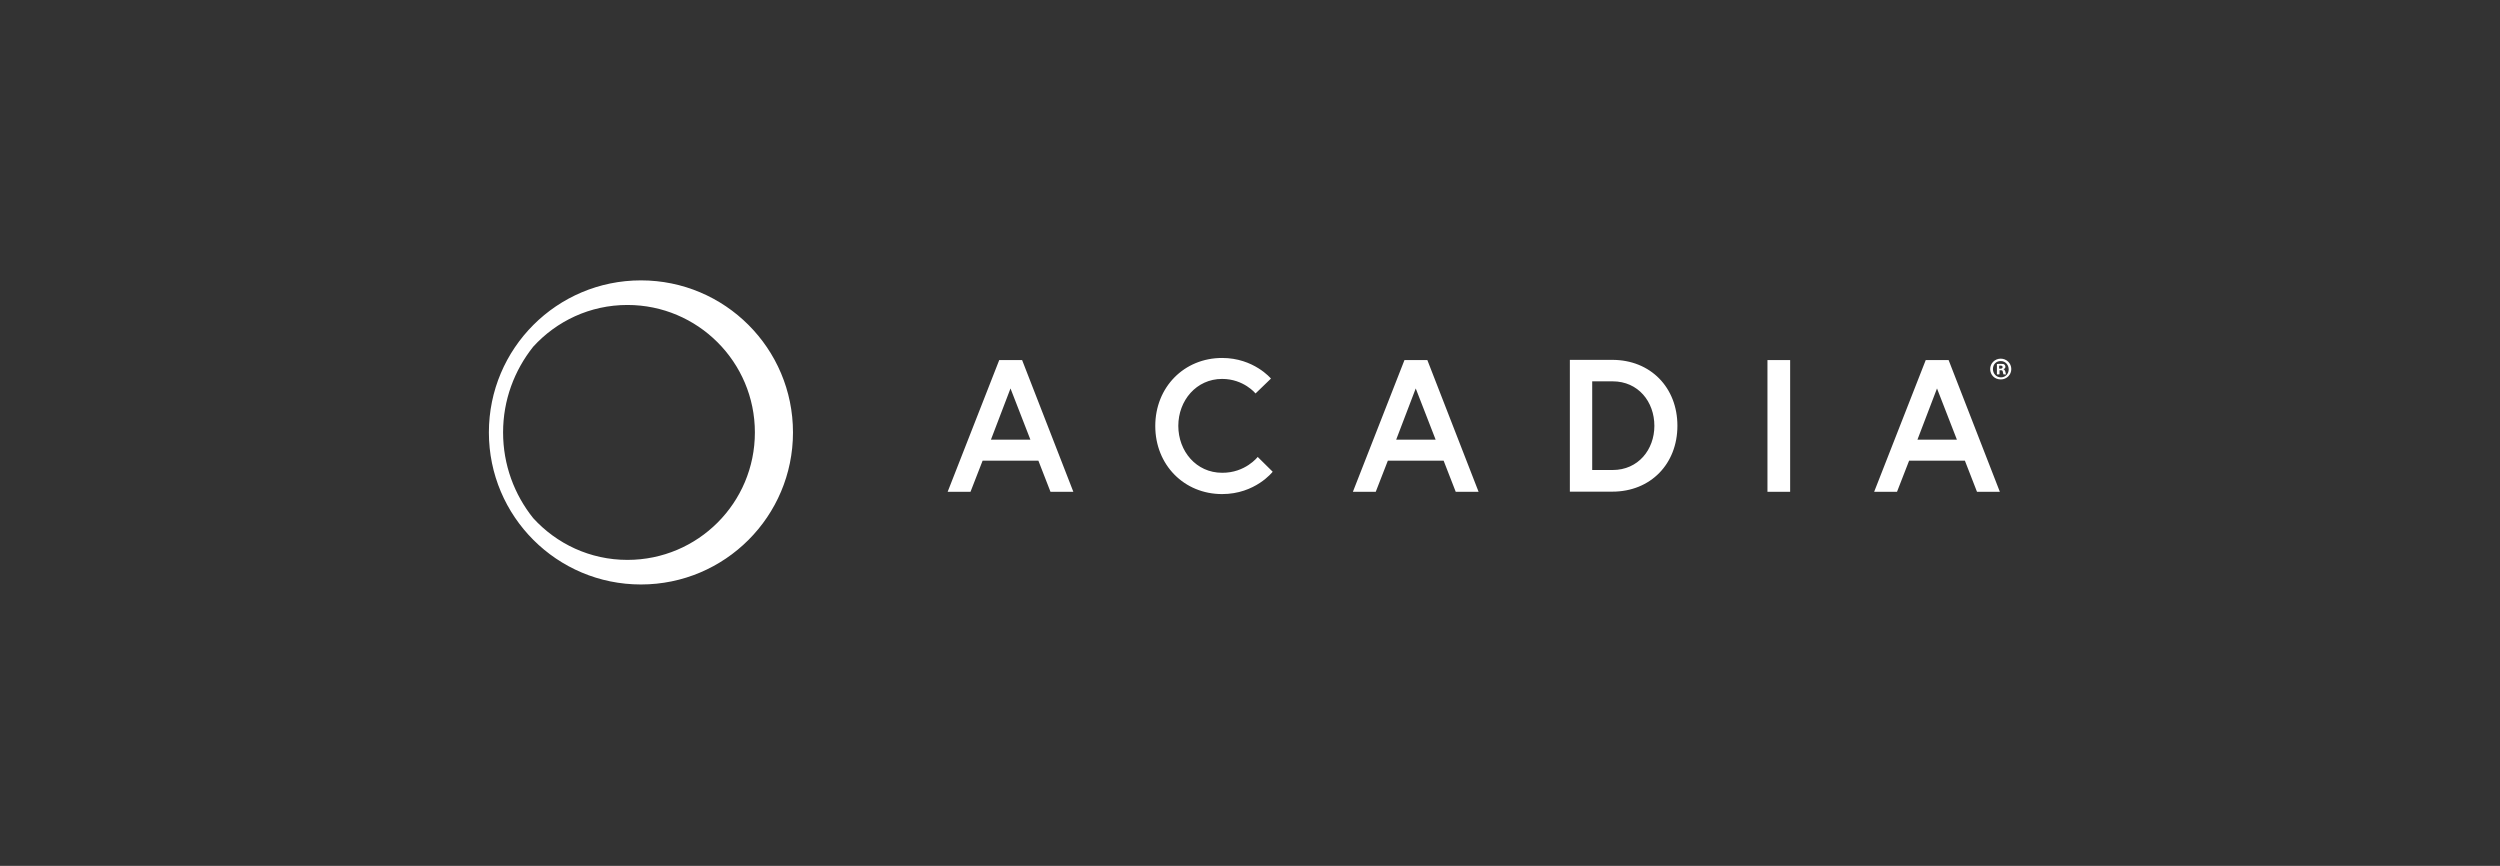
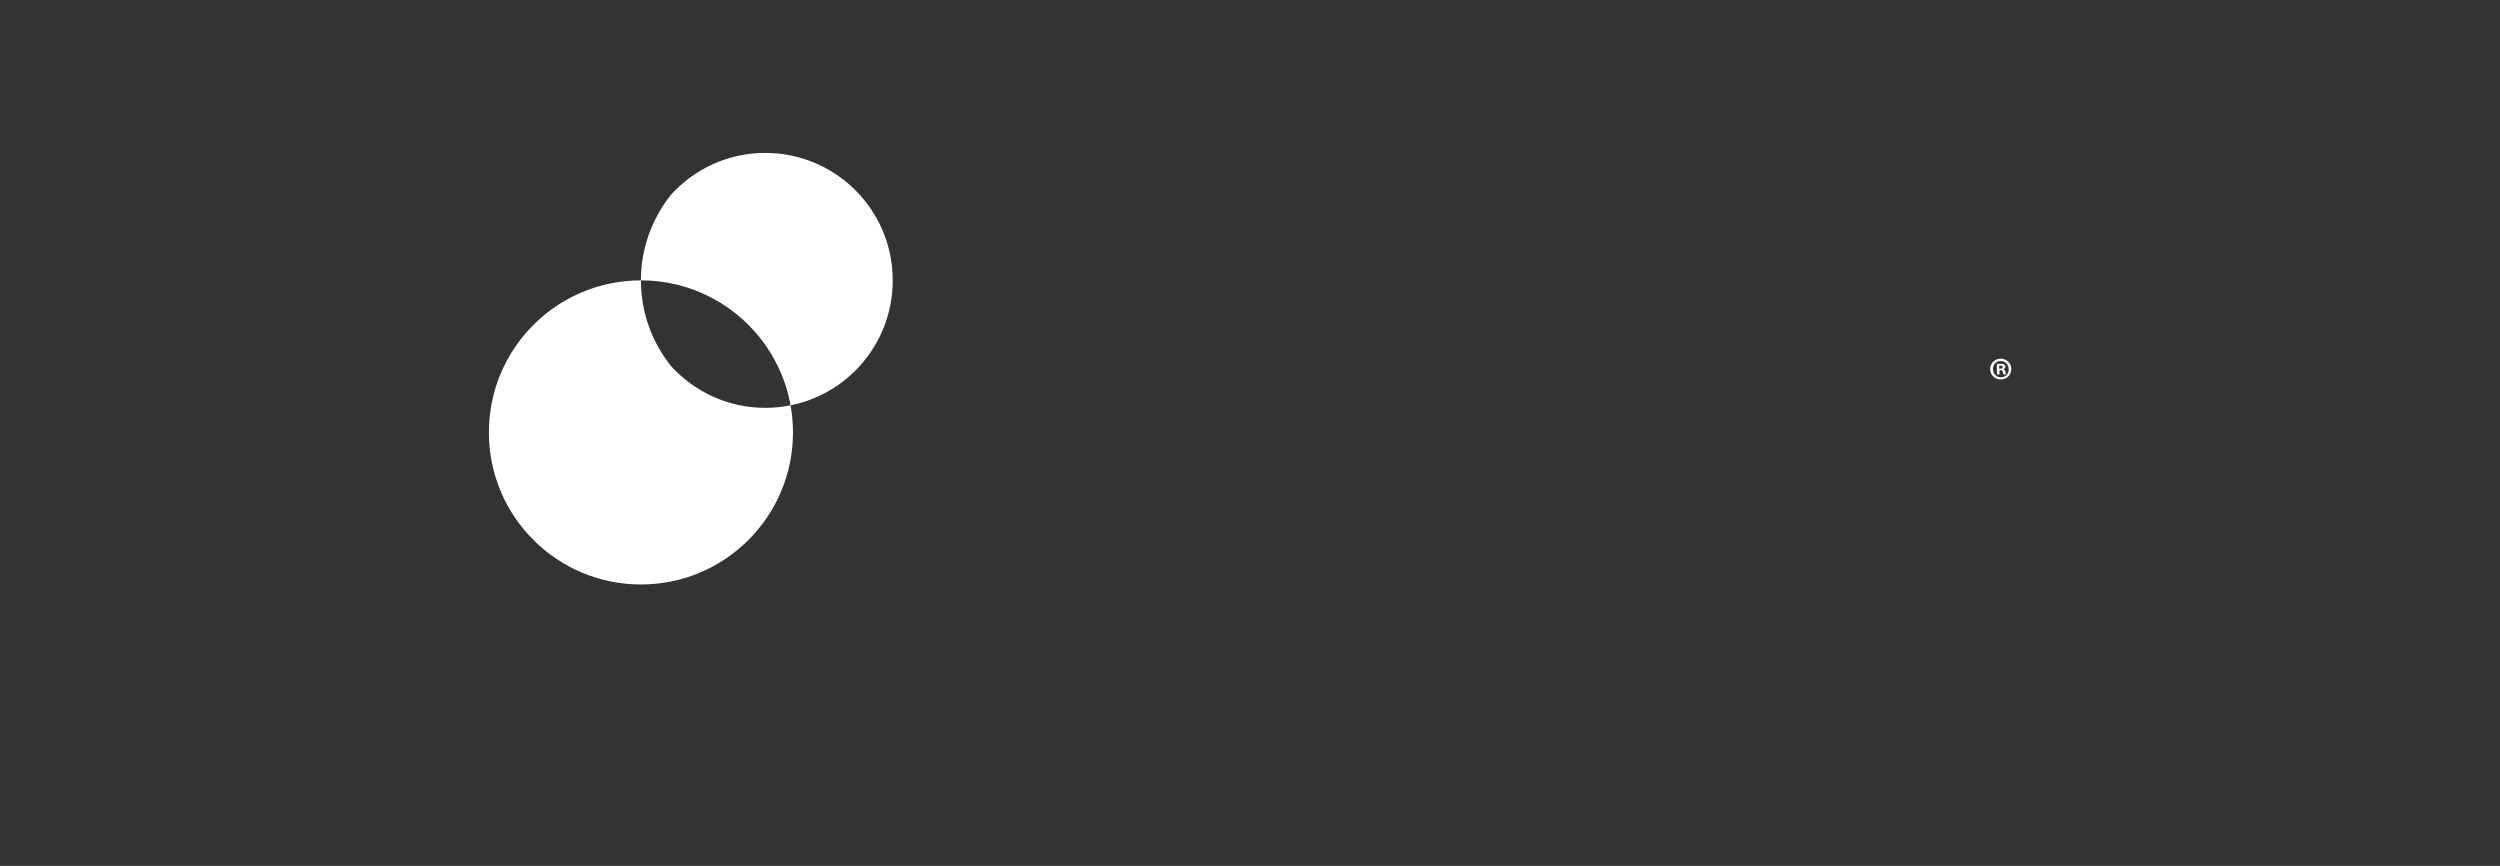
<svg xmlns="http://www.w3.org/2000/svg" id="Layer_1" viewBox="0 0 144.36 50">
  <rect x="0" y="0" width="144.36" height="50" fill="#333333" stroke="none" />
  <defs>
    <style>.cls-1{fill:#fff;stroke-width:0px;}</style>
  </defs>
  <g id="c">
-     <path class="cls-1" d="M57.7,20.79h1.32l2.96,7.61h-1.32l-.7-1.8h-3.22l-.7,1.8h-1.32l2.98-7.61h0ZM57.22,25.39h2.28l-1.15-2.96-1.13,2.96ZM72.62,26.38l.87.86s-1,1.29-2.92,1.29c-2.19,0-3.86-1.68-3.86-3.93s1.67-3.93,3.86-3.93c1.83,0,2.82,1.19,2.82,1.19l-.89.86s-.68-.84-1.93-.84c-1.49,0-2.53,1.25-2.53,2.71s1.03,2.71,2.53,2.71c1.34.01,2.05-.91,2.05-.91ZM81.1,20.79h1.32l2.96,7.61h-1.32l-.7-1.8h-3.22l-.7,1.8h-1.32l2.98-7.61ZM80.62,25.39h2.28l-1.15-2.96-1.13,2.96h0ZM96.86,24.59c0,2.19-1.54,3.8-3.76,3.8h-2.45v-7.61h2.45c2.21,0,3.76,1.6,3.76,3.8ZM95.53,24.59c0-1.39-.93-2.57-2.41-2.57h-1.18v5.12h1.18c1.48,0,2.41-1.18,2.41-2.55ZM102.06,20.79h1.31v7.61h-1.31v-7.61h0ZM111.2,20.79h1.32l2.96,7.61h-1.32l-.7-1.8h-3.22l-.7,1.8h-1.32l2.98-7.61h0ZM110.72,25.39h2.28l-1.15-2.96s-1.13,2.96-1.13,2.96Z" />
-     <path class="cls-1" d="M37.01,16.19c-4.85,0-8.78,3.93-8.78,8.78s3.93,8.78,8.78,8.78,8.78-3.93,8.78-8.78-3.93-8.78-8.78-8.78ZM29.05,24.97c0-1.87.65-3.58,1.74-4.95,1.35-1.48,3.28-2.41,5.44-2.41,4.06,0,7.36,3.29,7.36,7.36s-3.29,7.36-7.36,7.36c-2.16,0-4.09-.93-5.44-2.41-1.09-1.36-1.74-3.08-1.74-4.95Z" />
+     <path class="cls-1" d="M37.01,16.19c-4.85,0-8.78,3.93-8.78,8.78s3.93,8.78,8.78,8.78,8.78-3.93,8.78-8.78-3.93-8.78-8.78-8.78Zc0-1.87.65-3.58,1.74-4.95,1.35-1.48,3.28-2.41,5.44-2.41,4.06,0,7.36,3.29,7.36,7.36s-3.29,7.36-7.36,7.36c-2.16,0-4.09-.93-5.44-2.41-1.09-1.36-1.74-3.08-1.74-4.95Z" />
    <path class="cls-1" d="M116.14,21.31c0,.33-.26.6-.61.6s-.61-.26-.61-.6.28-.6.61-.6.61.26.61.6ZM115.08,21.31c0,.26.19.48.46.48.26,0,.45-.2.45-.46s-.19-.48-.45-.48c-.28-.01-.46.2-.46.46ZM115.44,21.62h-.13v-.6c.06-.01.13-.01.23-.01.12,0,.16.01.2.04.03.03.06.07.06.13,0,.07-.04.12-.12.13h0c.06.03.09.07.12.16.01.09.03.13.04.15h-.15s-.03-.07-.04-.15-.04-.09-.12-.09h-.07v.23s-.03,0-.03,0ZM115.44,21.29h.07c.07,0,.13-.03.13-.09s-.04-.09-.13-.09c-.03,0-.06,0-.07.01v.16Z" />
  </g>
</svg>